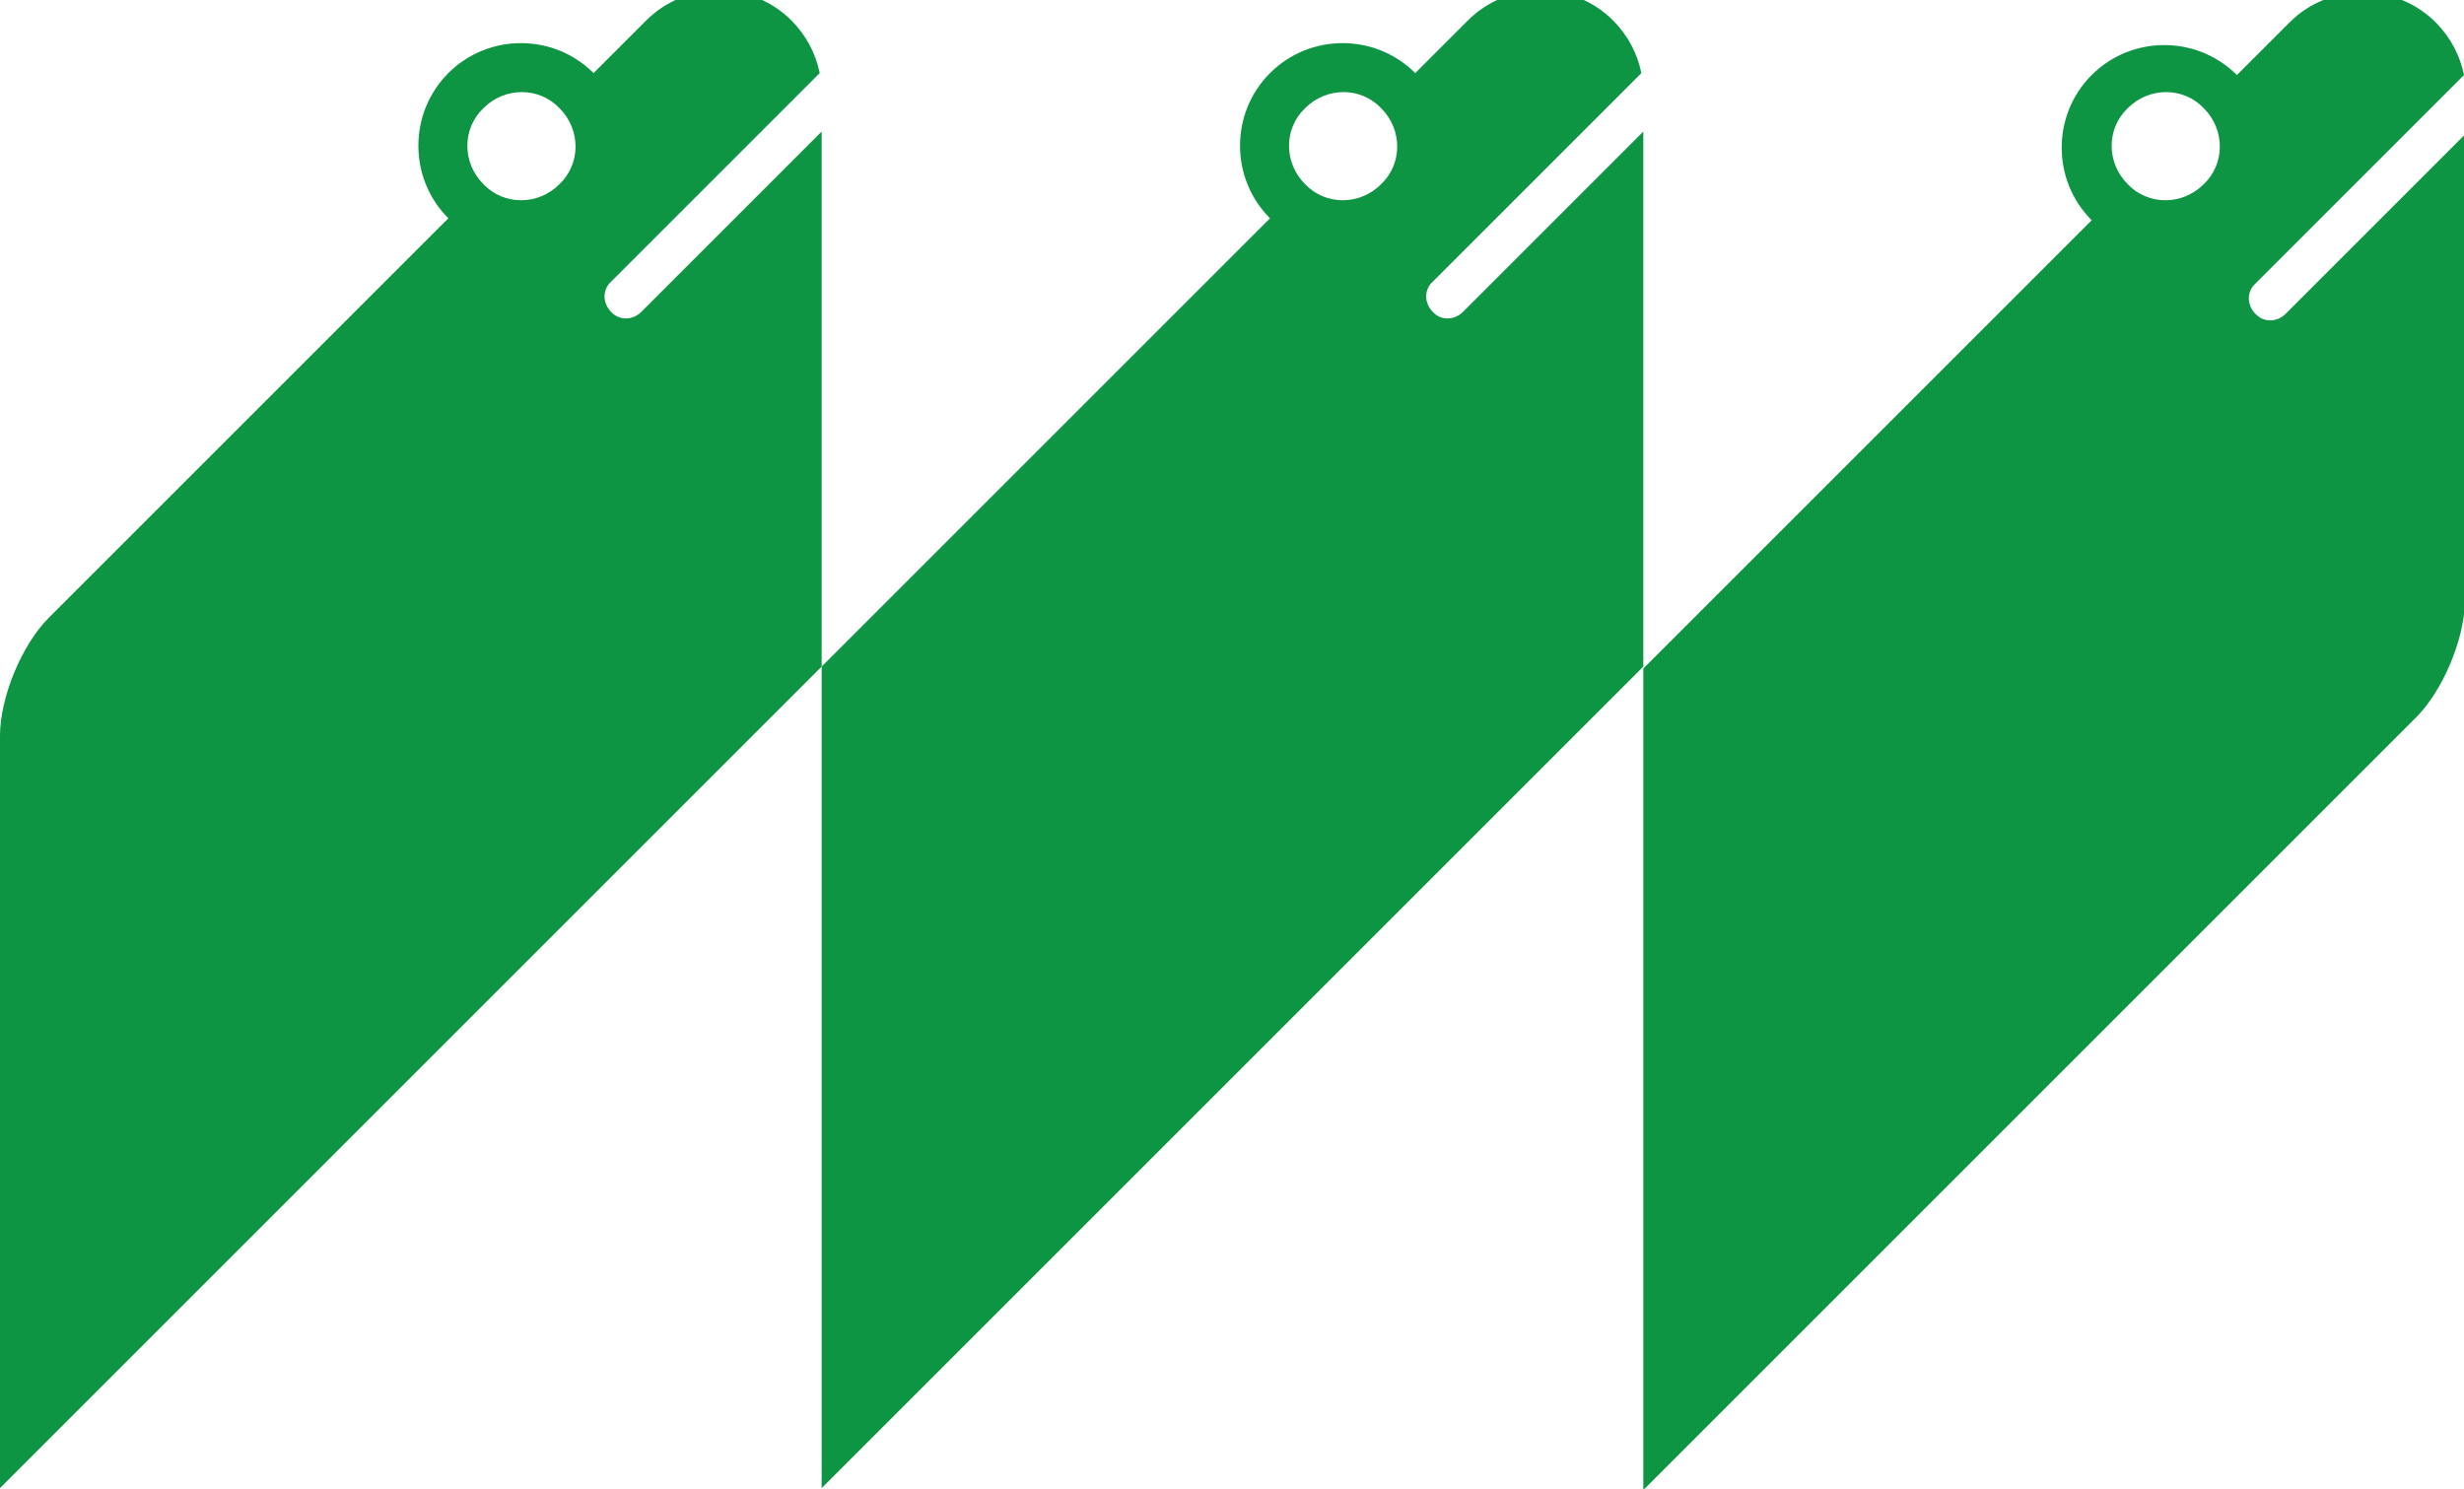
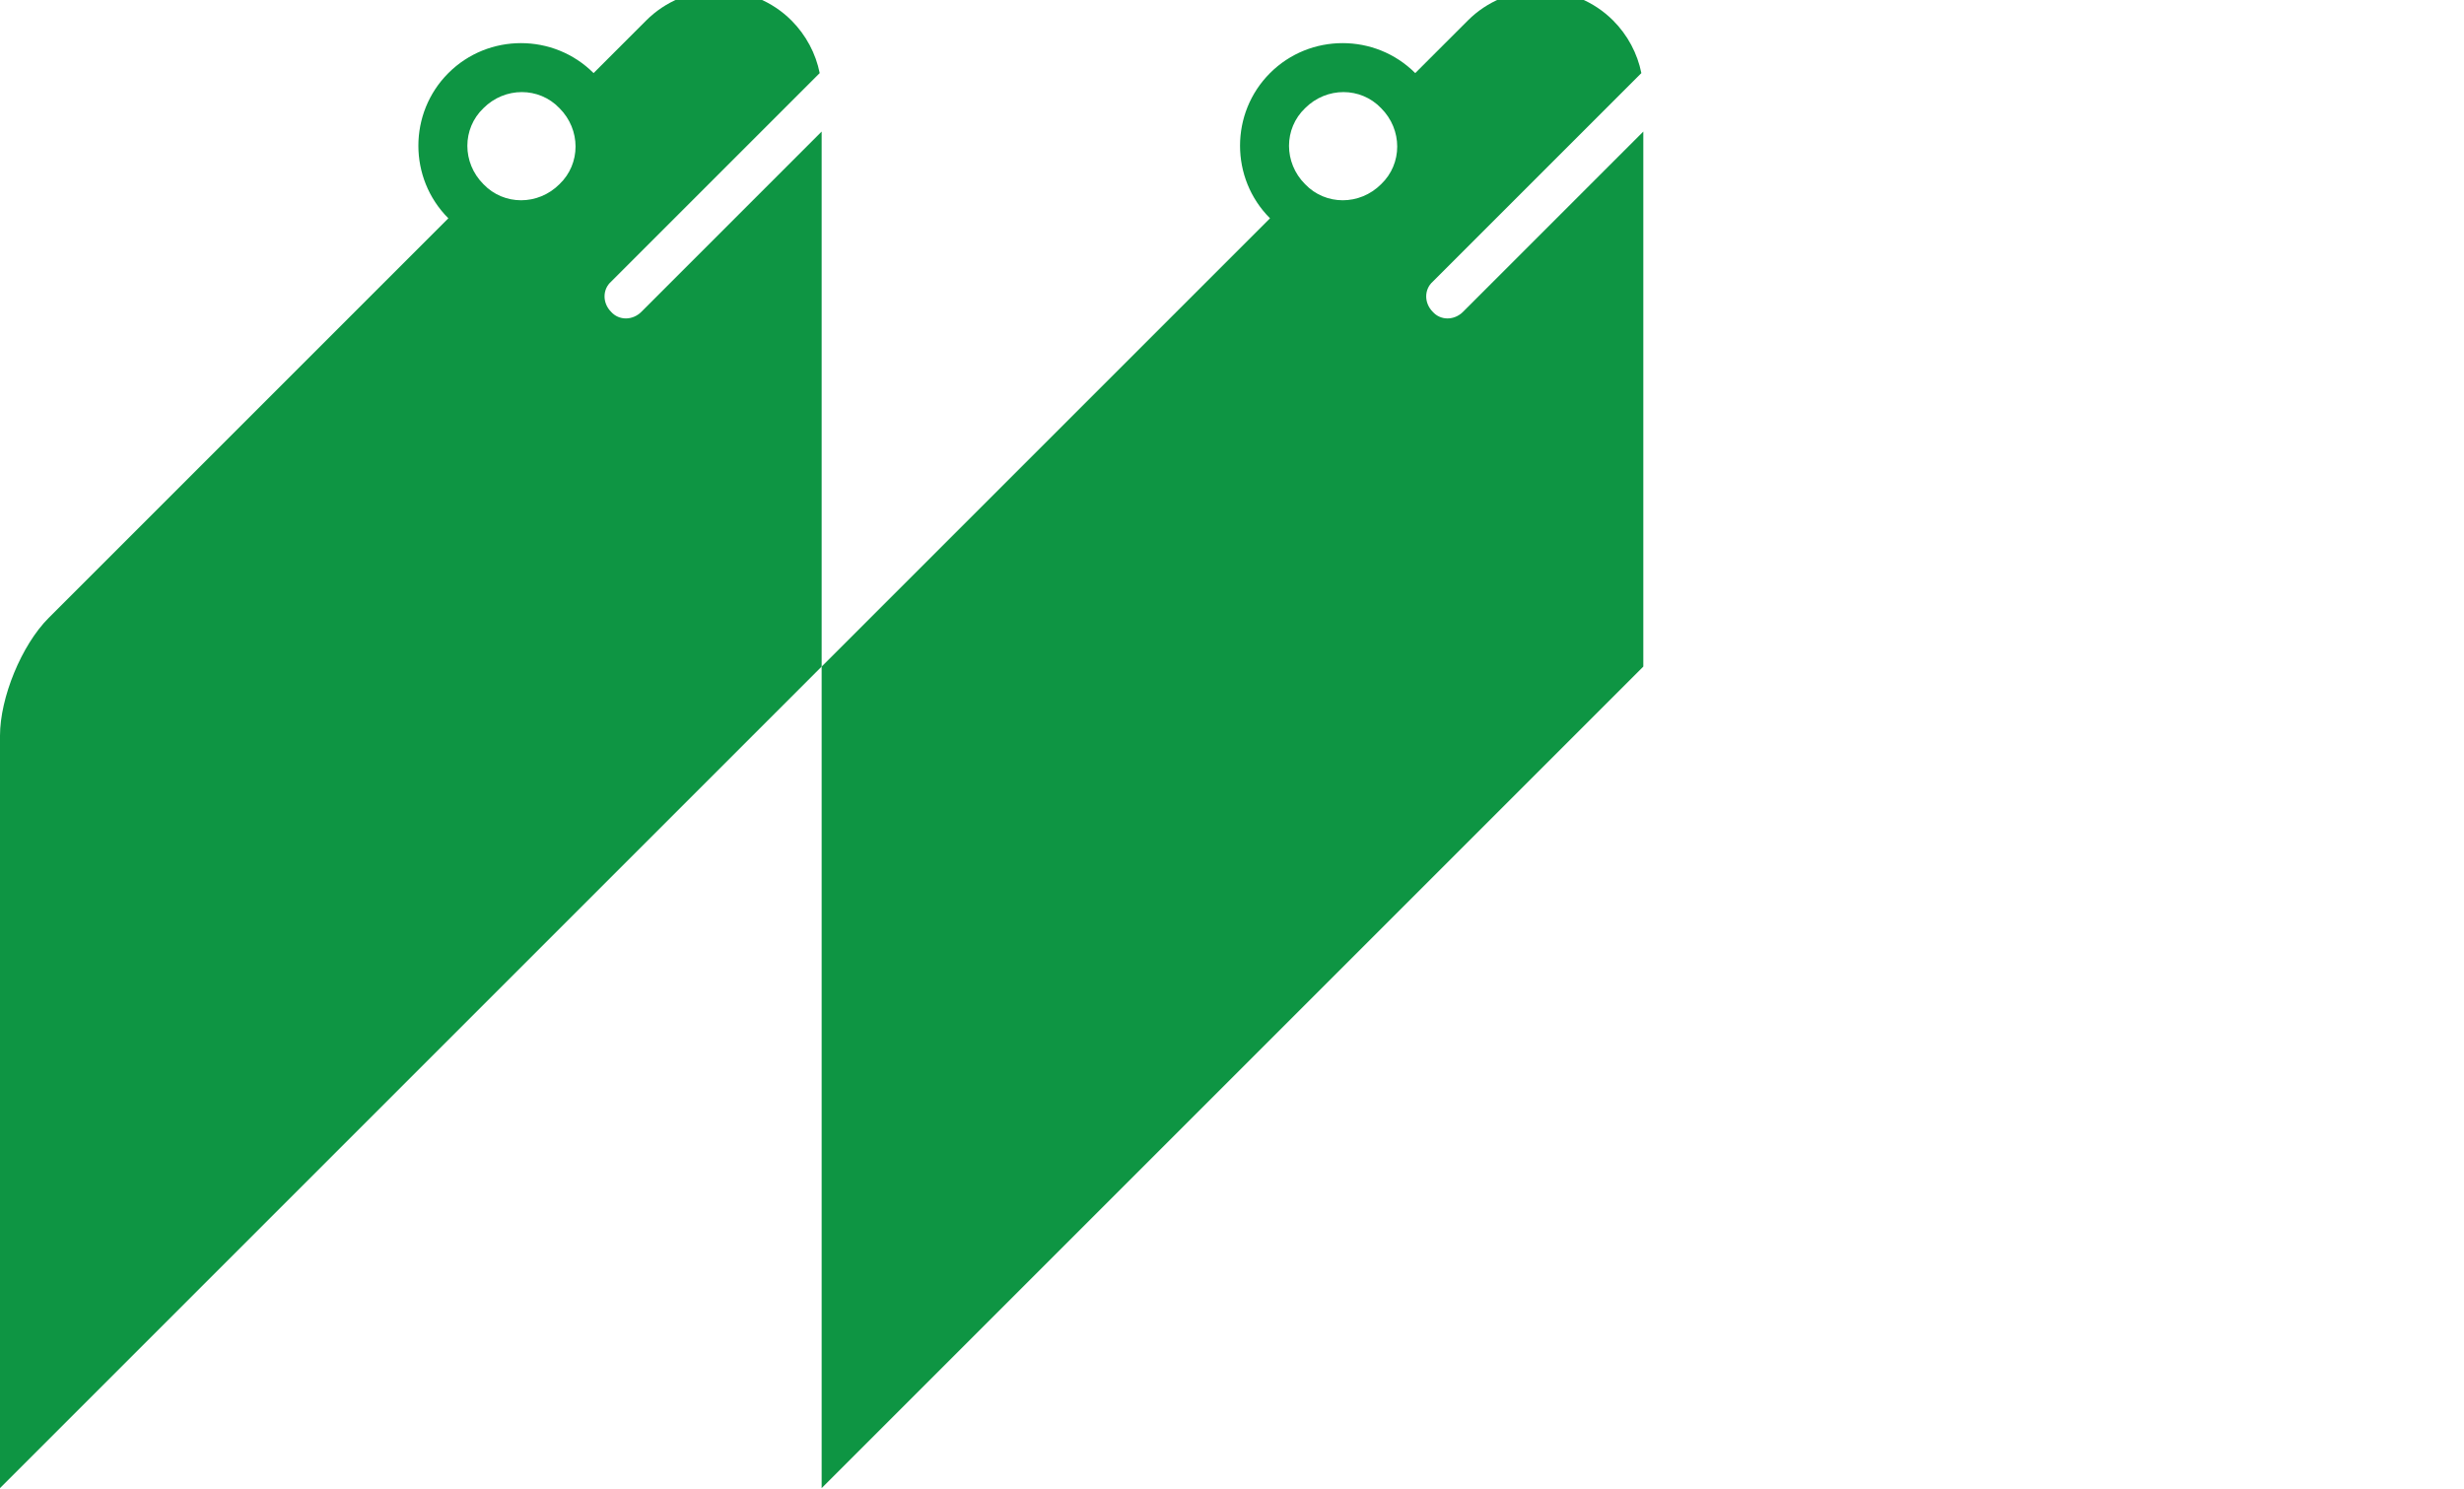
<svg xmlns="http://www.w3.org/2000/svg" xml:space="preserve" width="2.528in" height="1.528in" version="1.1" style="shape-rendering:geometricPrecision; text-rendering:geometricPrecision; image-rendering:optimizeQuality; fill-rule:evenodd; clip-rule:evenodd" viewBox="0 0 2528 1528">
  <defs>
    <style type="text/css">
   
    .fil0 {fill:#0E9543;fill-rule:nonzero}
   
  </style>
  </defs>
  <g id="Layer_x0020_1">
-     <path class="fil0" d="M574 189c-22,22 -57,22 -78,0 -22,-22 -22,-57 0,-78 22,-22 57,-22 78,0l0 0c22,22 22,57 0,78zm167 -199l-6 0c-26,1 -52,11 -72,31l-54 54c-41,-41 -108,-41 -149,0 -41,41 -41,108 0,149l-410 410c-28,28 -50,82 -50,121l0 772 843 -843 0 -549 -185 185c-9,9 -23,9 -31,0 -9,-9 -9,-23 0,-31l214 -214c-4,-20 -14,-39 -29,-54 -20,-20 -46,-30 -72,-31z" />
+     <path class="fil0" d="M574 189c-22,22 -57,22 -78,0 -22,-22 -22,-57 0,-78 22,-22 57,-22 78,0c22,22 22,57 0,78zm167 -199l-6 0c-26,1 -52,11 -72,31l-54 54c-41,-41 -108,-41 -149,0 -41,41 -41,108 0,149l-410 410c-28,28 -50,82 -50,121l0 772 843 -843 0 -549 -185 185c-9,9 -23,9 -31,0 -9,-9 -9,-23 0,-31l214 -214c-4,-20 -14,-39 -29,-54 -20,-20 -46,-30 -72,-31z" />
    <path class="fil0" d="M1417 189c-22,22 -57,22 -78,0 -22,-22 -22,-57 0,-78 22,-22 57,-22 78,0l0 0c22,22 22,57 0,78zm167 -199l-6 0c-26,1 -52,11 -72,31l-54 54c-41,-41 -108,-41 -149,0 -41,41 -41,108 0,149l-460 460 0 843 843 -843 0 -549 -185 185c-9,9 -23,9 -31,0 -9,-9 -9,-23 0,-31l214 -214c-4,-20 -14,-39 -29,-54 -20,-20 -46,-30 -72,-31z" />
-     <path class="fil0" d="M2261 189c-22,22 -57,22 -78,0 -22,-22 -22,-57 0,-78 22,-22 57,-22 78,0 22,22 22,57 0,78zm269 428l0 -480 -185 185c-9,9 -23,9 -31,0 -9,-9 -9,-23 0,-31l214 -214c-4,-20 -14,-39 -29,-54 -20,-20 -46,-30 -72,-31l-6 0c-26,1 -52,11 -72,31l-54 54c-41,-41 -108,-41 -149,0 -41,41 -41,108 0,149l-460 460 0 843 793 -793c27,-27 49,-79 50,-118z" />
  </g>
</svg>